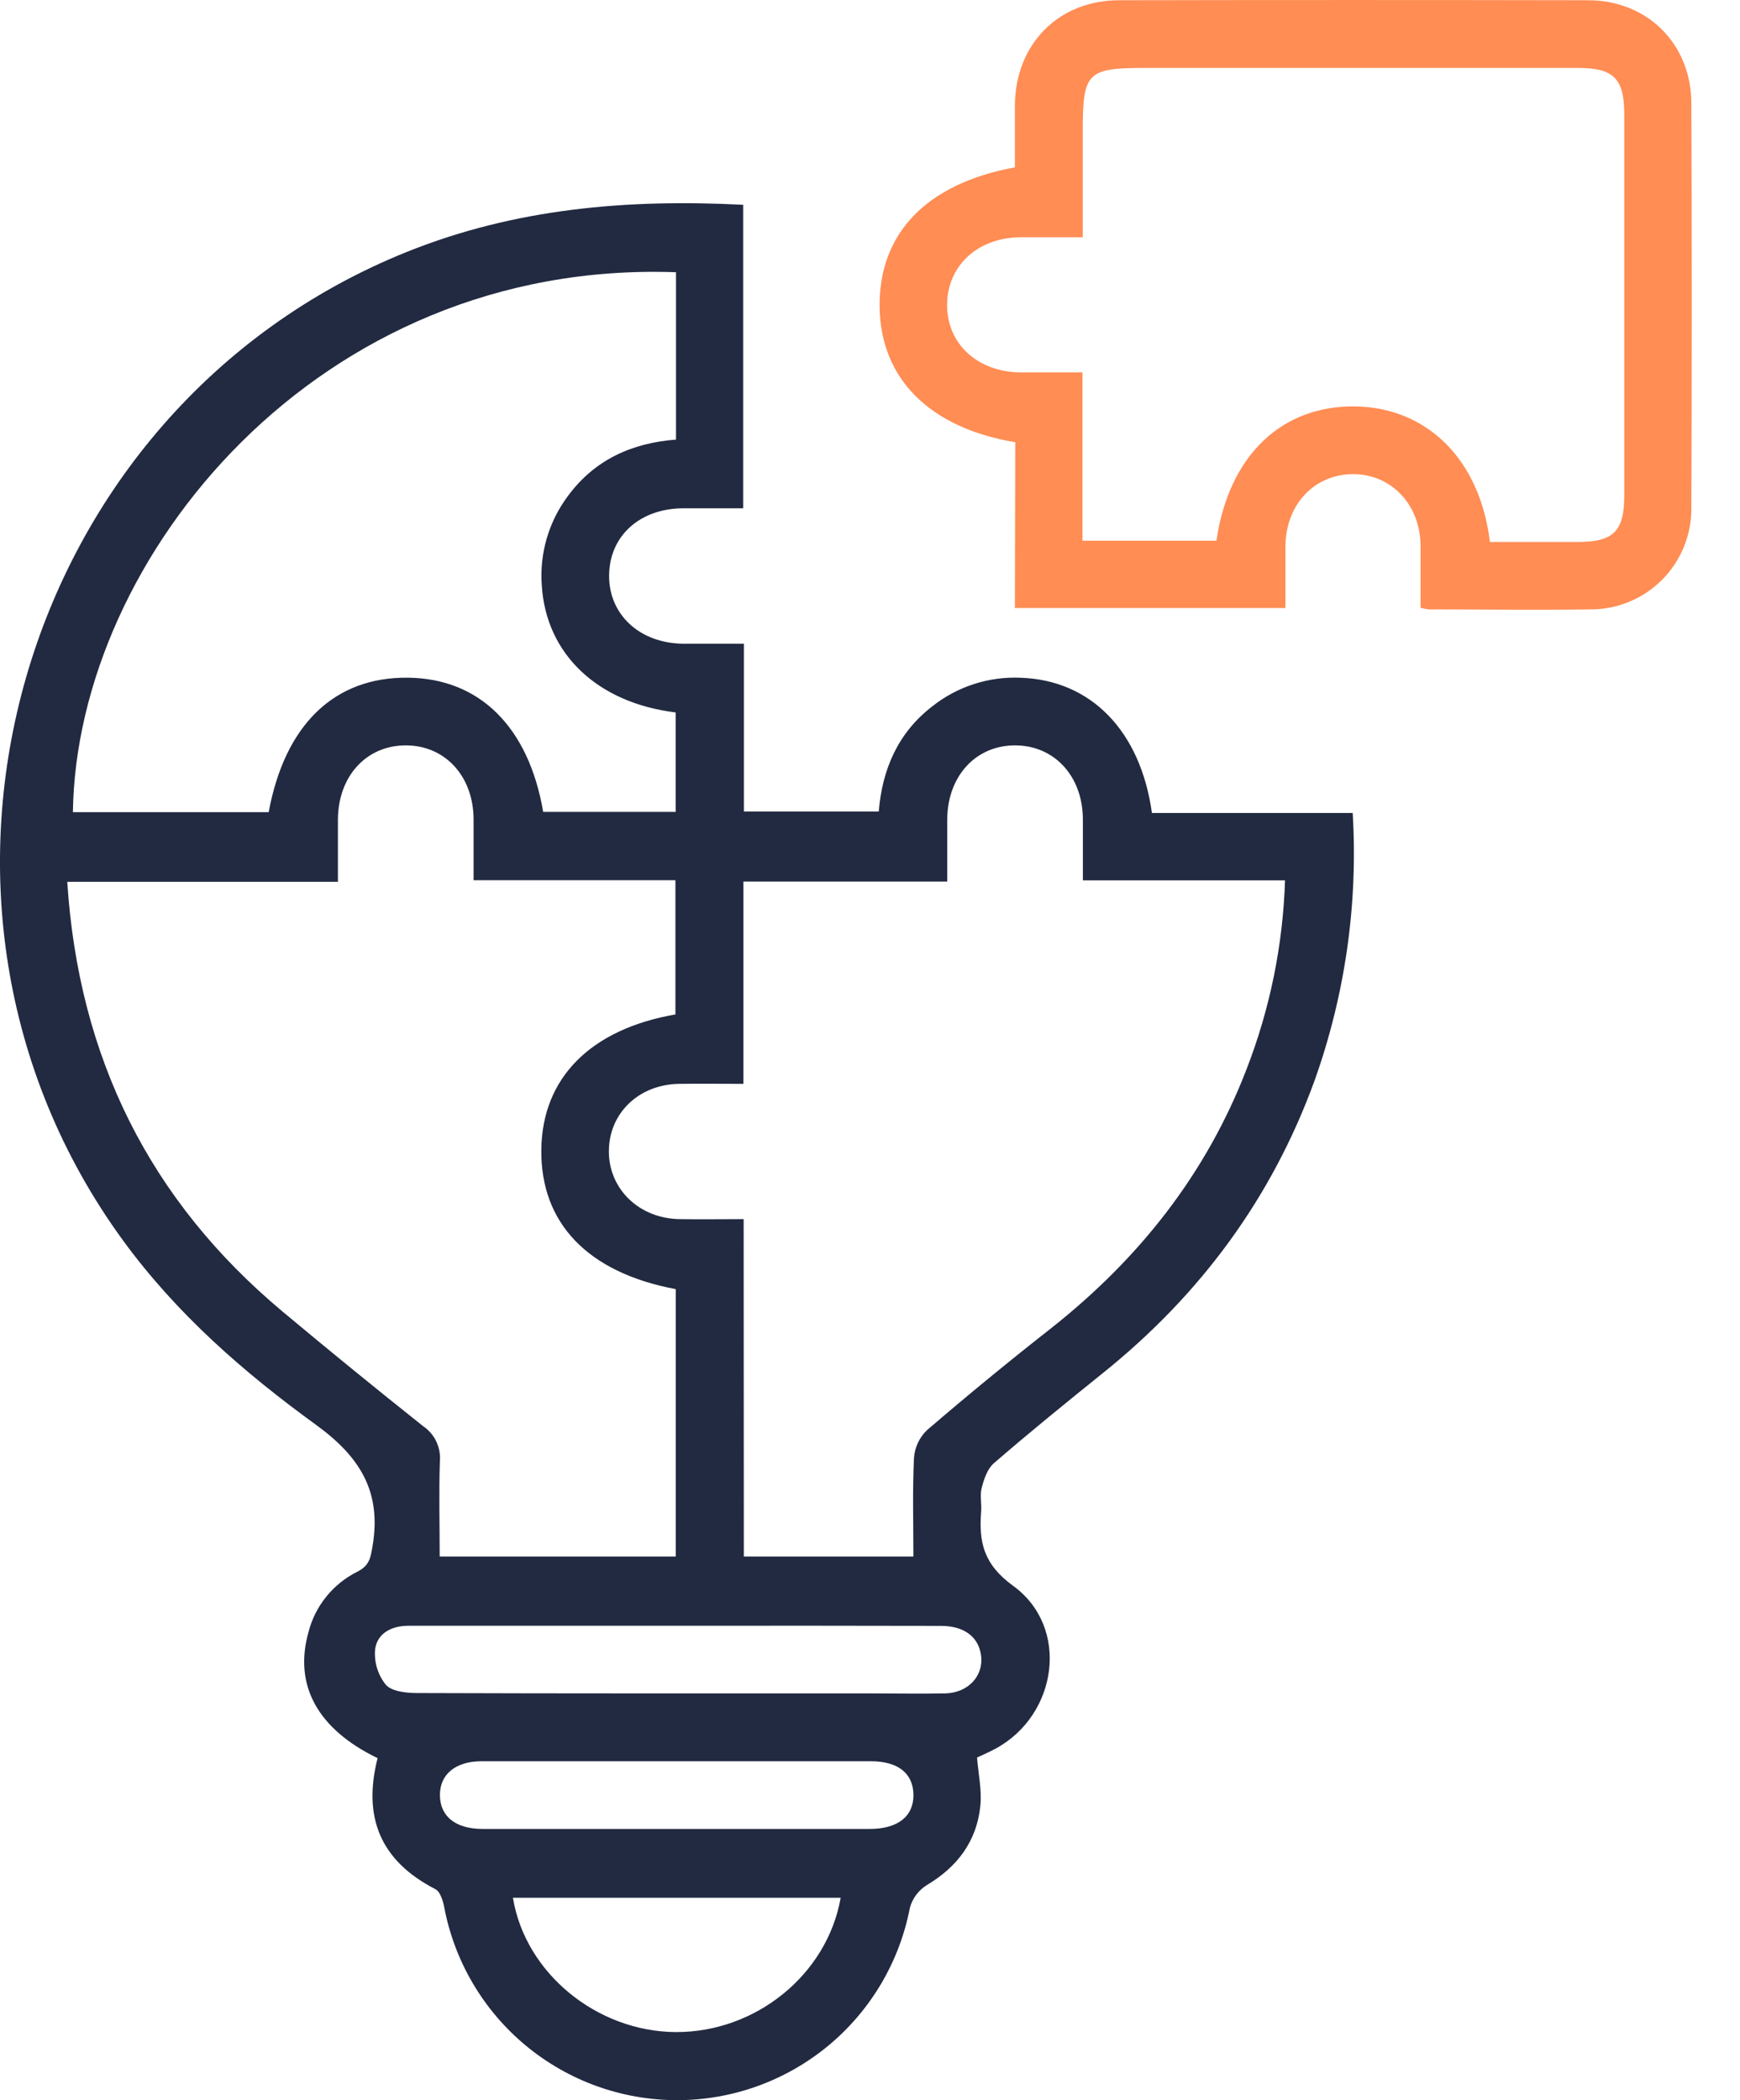
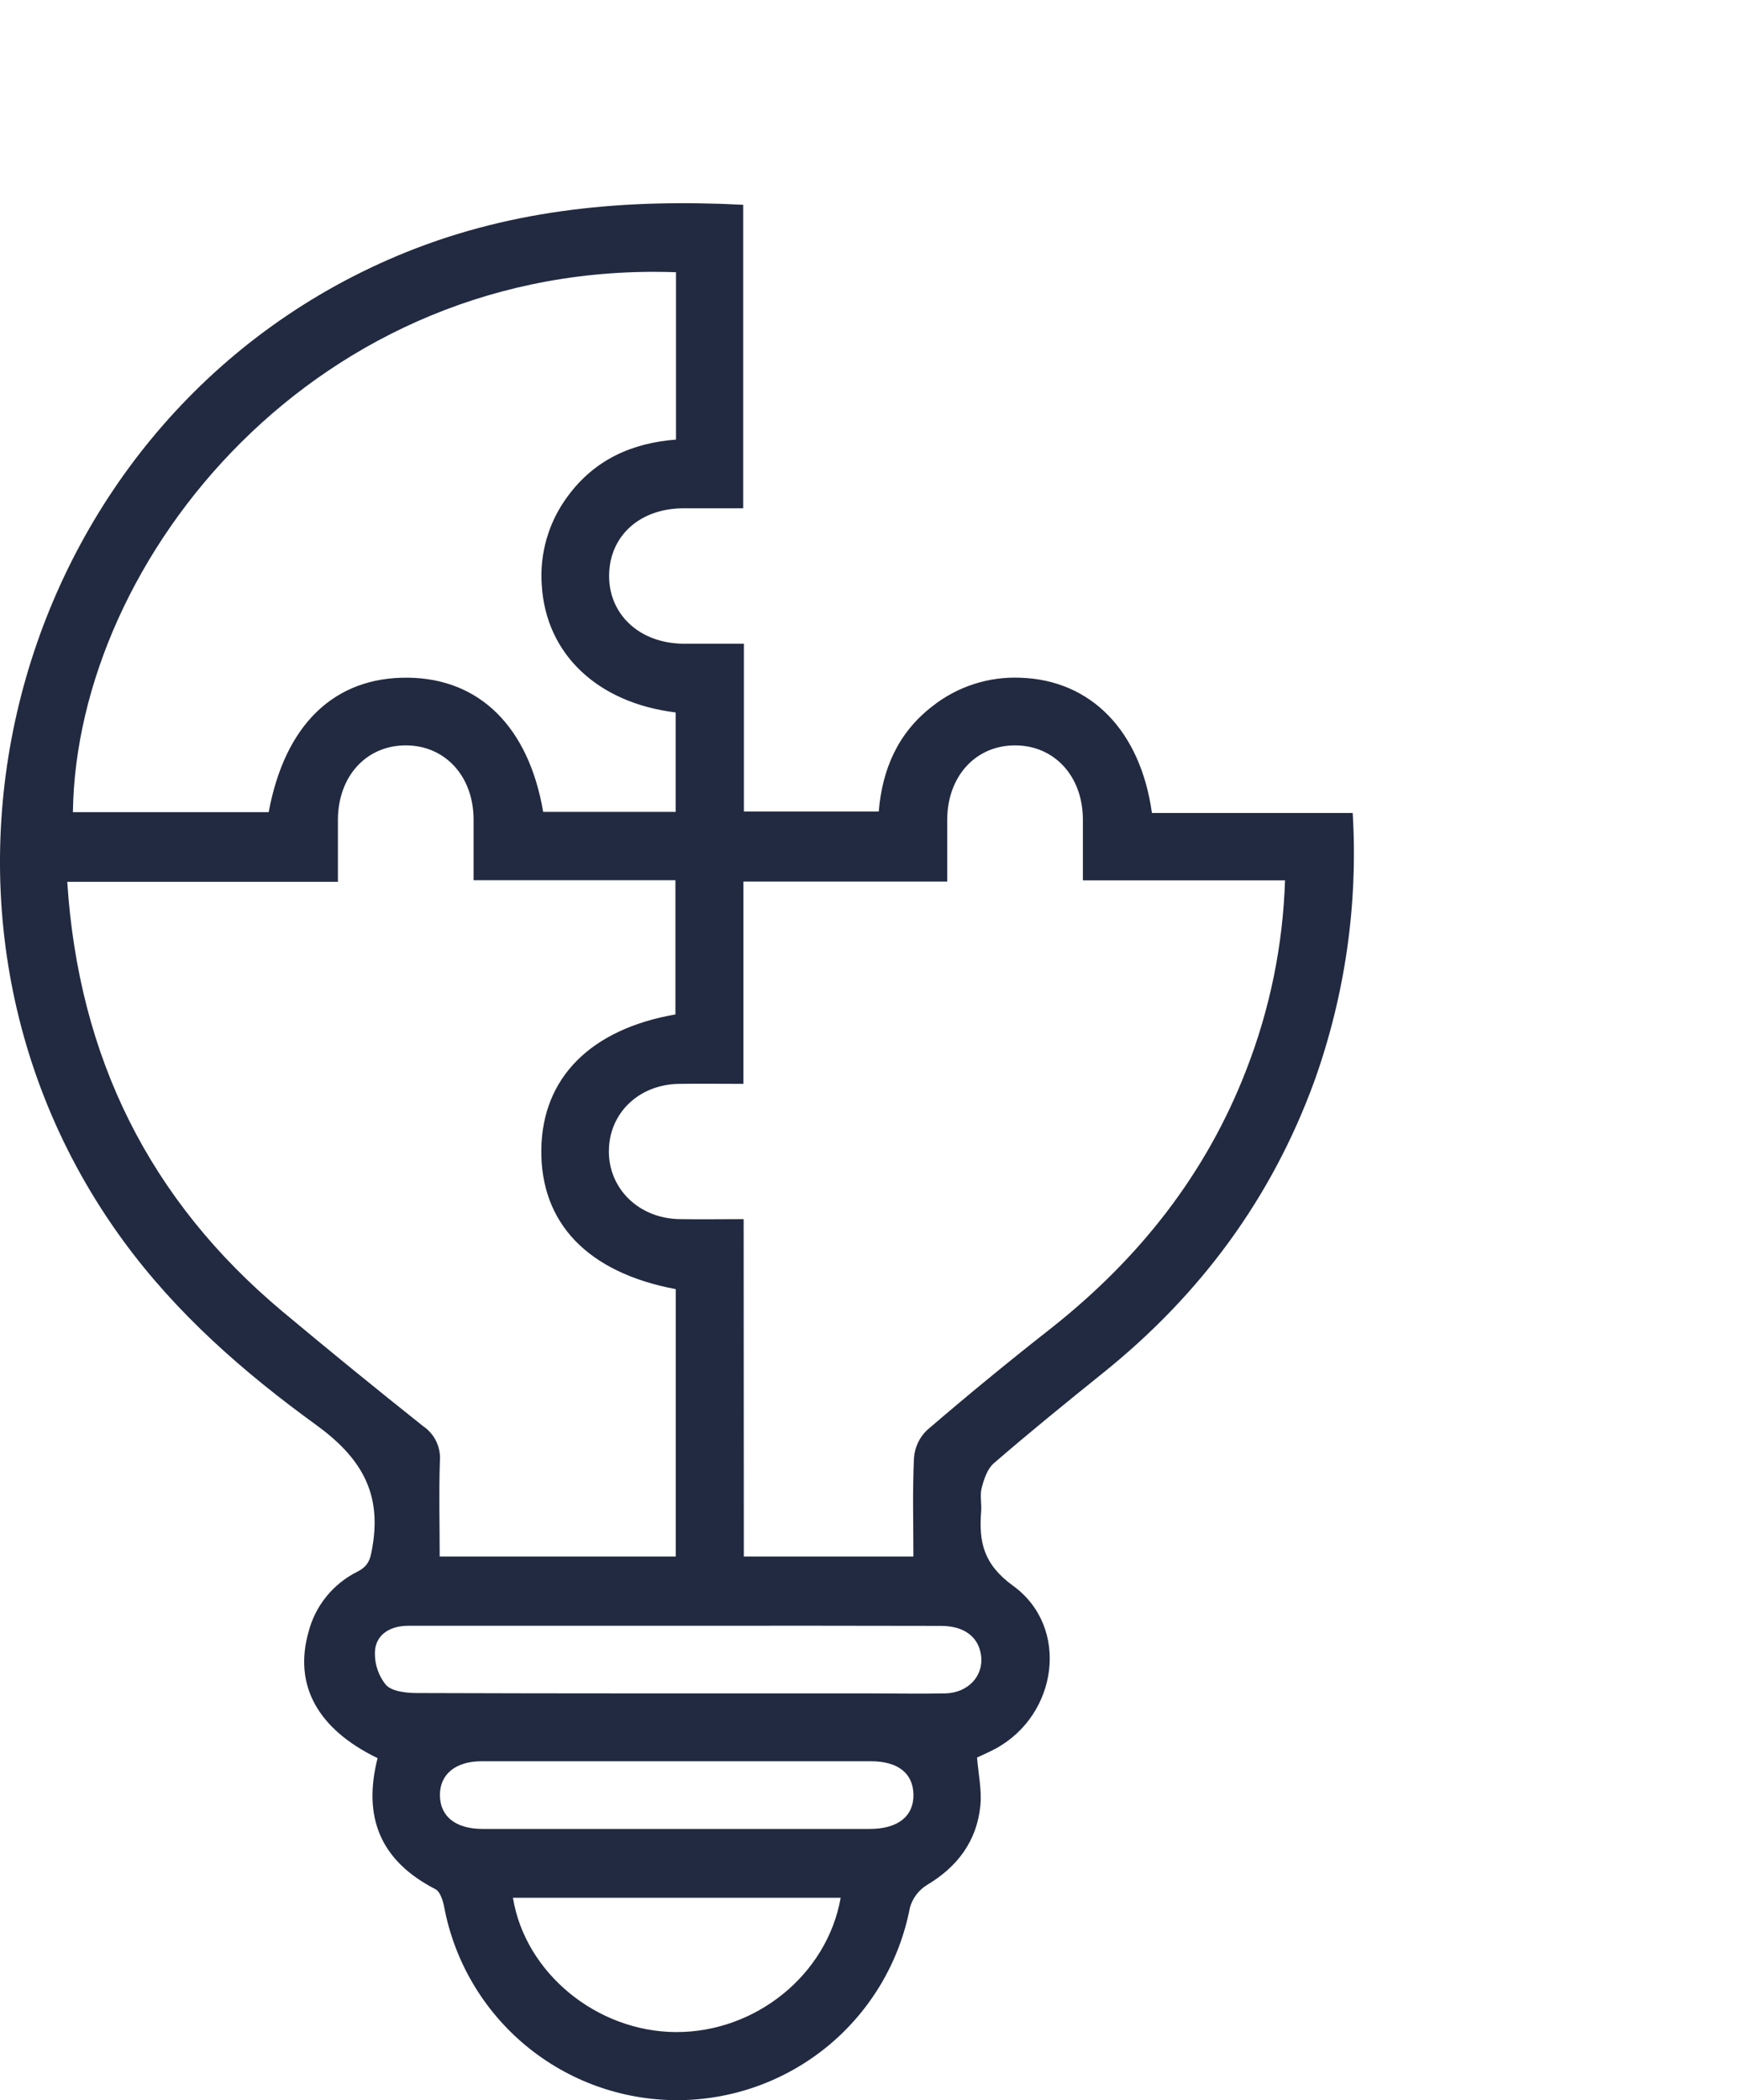
<svg xmlns="http://www.w3.org/2000/svg" width="29" height="35" viewBox="0 0 29 35" fill="none">
  <path d="M6.293 29.3C5.289 28.814 4.895 28.081 5.14 27.205C5.195 26.987 5.296 26.784 5.437 26.61C5.578 26.435 5.755 26.293 5.955 26.193C6.161 26.09 6.176 25.959 6.21 25.761C6.361 24.859 6 24.278 5.268 23.746C4.061 22.871 2.937 21.89 2.045 20.665C-2.07 15.014 0.286 6.819 6.771 4.202C8.579 3.473 10.449 3.314 12.386 3.413V8.471C12.064 8.471 11.726 8.471 11.393 8.471C10.666 8.471 10.16 8.929 10.152 9.583C10.143 10.236 10.656 10.723 11.395 10.728C11.721 10.728 12.047 10.728 12.398 10.728V13.524H14.646C14.703 12.825 14.963 12.216 15.536 11.773C15.954 11.441 16.479 11.271 17.012 11.295C18.181 11.335 19.008 12.177 19.199 13.549H22.545C22.636 15.063 22.419 16.579 21.91 18.007C21.198 19.966 20.004 21.58 18.382 22.882C17.769 23.376 17.157 23.872 16.56 24.389C16.454 24.484 16.4 24.65 16.362 24.794C16.329 24.915 16.362 25.052 16.353 25.181C16.313 25.69 16.384 26.064 16.885 26.428C17.835 27.117 17.63 28.58 16.594 29.141C16.492 29.197 16.384 29.243 16.284 29.29C16.306 29.566 16.366 29.835 16.339 30.096C16.279 30.684 15.957 31.112 15.448 31.415C15.31 31.501 15.209 31.635 15.165 31.792C14.992 32.696 14.509 33.511 13.799 34.097C13.089 34.682 12.197 35.002 11.277 35C10.356 34.998 9.466 34.675 8.758 34.086C8.051 33.497 7.571 32.68 7.402 31.775C7.381 31.67 7.335 31.524 7.257 31.484C6.34 31.012 6.043 30.287 6.293 29.3ZM7.329 25.94H11.263V21.484C9.798 21.209 9.008 20.386 9.022 19.16C9.035 17.967 9.84 17.152 11.257 16.906V14.669H7.893C7.893 14.303 7.893 13.975 7.893 13.647C7.887 12.932 7.416 12.422 6.763 12.422C6.109 12.422 5.641 12.929 5.632 13.647C5.632 13.983 5.632 14.319 5.632 14.696H1.121C1.31 17.622 2.491 20.001 4.706 21.855C5.481 22.503 6.264 23.141 7.055 23.77C7.15 23.835 7.226 23.924 7.274 24.028C7.322 24.132 7.342 24.248 7.331 24.362C7.314 24.881 7.328 25.398 7.328 25.94H7.329ZM12.397 25.94H15.223C15.223 25.375 15.207 24.834 15.233 24.296C15.246 24.12 15.323 23.955 15.451 23.833C16.128 23.251 16.819 22.684 17.523 22.132C18.982 20.978 20.1 19.57 20.773 17.826C21.165 16.819 21.383 15.752 21.417 14.672H18.048C18.048 14.302 18.048 13.975 18.048 13.647C18.042 12.931 17.57 12.422 16.917 12.422C16.265 12.422 15.796 12.929 15.787 13.647C15.787 13.983 15.787 14.319 15.787 14.692H12.39V18.063C12.014 18.063 11.666 18.058 11.317 18.063C10.65 18.073 10.155 18.546 10.148 19.175C10.14 19.804 10.642 20.305 11.322 20.317C11.671 20.323 12.02 20.317 12.394 20.317L12.397 25.94ZM11.267 4.537C5.296 4.323 1.273 9.299 1.215 13.535H4.478C4.749 12.072 5.576 11.279 6.802 11.294C7.995 11.308 8.811 12.116 9.053 13.53H11.261V11.873C9.956 11.714 9.1 10.898 9.03 9.758C8.99 9.225 9.144 8.696 9.464 8.268C9.909 7.662 10.532 7.382 11.267 7.326V4.537ZM11.281 27.094H6.804C6.527 27.094 6.288 27.218 6.252 27.486C6.233 27.698 6.296 27.908 6.428 28.074C6.522 28.187 6.767 28.215 6.944 28.215C9.459 28.224 11.974 28.221 14.488 28.221C14.911 28.221 15.336 28.229 15.757 28.221C16.139 28.211 16.396 27.927 16.351 27.589C16.31 27.279 16.069 27.097 15.687 27.096C14.216 27.093 12.746 27.092 11.276 27.094H11.281ZM14.012 31.627H8.549C8.753 32.881 9.947 33.858 11.263 33.865C12.593 33.872 13.786 32.91 14.011 31.627H14.012ZM11.251 30.48C12.332 30.48 13.413 30.48 14.494 30.48C14.965 30.48 15.229 30.269 15.224 29.908C15.218 29.547 14.961 29.352 14.513 29.352C12.351 29.352 10.189 29.352 8.027 29.352C7.588 29.352 7.327 29.573 7.332 29.924C7.338 30.275 7.595 30.479 8.044 30.48C9.111 30.481 10.18 30.481 11.249 30.48H11.251Z" fill="#222A41" />
-   <path d="M16.921 7.37C15.489 7.13 14.675 6.308 14.66 5.115C14.646 3.891 15.439 3.059 16.915 2.789C16.915 2.444 16.915 2.093 16.915 1.744C16.927 0.733 17.642 0.007 18.648 0.004C21.256 -0.001 23.862 -0.001 26.466 0.004C27.455 0.004 28.185 0.73 28.189 1.717C28.198 3.96 28.198 6.204 28.189 8.449C28.193 8.673 28.152 8.896 28.069 9.104C27.985 9.312 27.861 9.502 27.703 9.661C27.544 9.82 27.356 9.946 27.148 10.031C26.941 10.116 26.718 10.159 26.494 10.156C25.602 10.168 24.709 10.156 23.817 10.156C23.769 10.151 23.722 10.142 23.676 10.129C23.676 9.784 23.676 9.436 23.676 9.087C23.667 8.403 23.184 7.899 22.546 7.902C21.908 7.905 21.432 8.405 21.424 9.097C21.424 9.436 21.424 9.774 21.424 10.133H16.915L16.921 7.37ZM24.833 9.032H26.295C26.894 9.032 27.071 8.854 27.071 8.255C27.071 6.139 27.071 4.023 27.071 1.907C27.071 1.308 26.895 1.132 26.295 1.132H19.102C18.115 1.132 18.046 1.202 18.046 2.19V3.954C17.669 3.954 17.337 3.954 17.009 3.954C16.293 3.959 15.785 4.431 15.785 5.084C15.785 5.737 16.298 6.202 17.016 6.207C17.351 6.207 17.688 6.207 18.041 6.207V9.011H20.274C20.48 7.593 21.361 6.75 22.6 6.773C23.798 6.799 24.669 7.668 24.832 9.035L24.833 9.032Z" fill="#FF8D54" />
</svg>